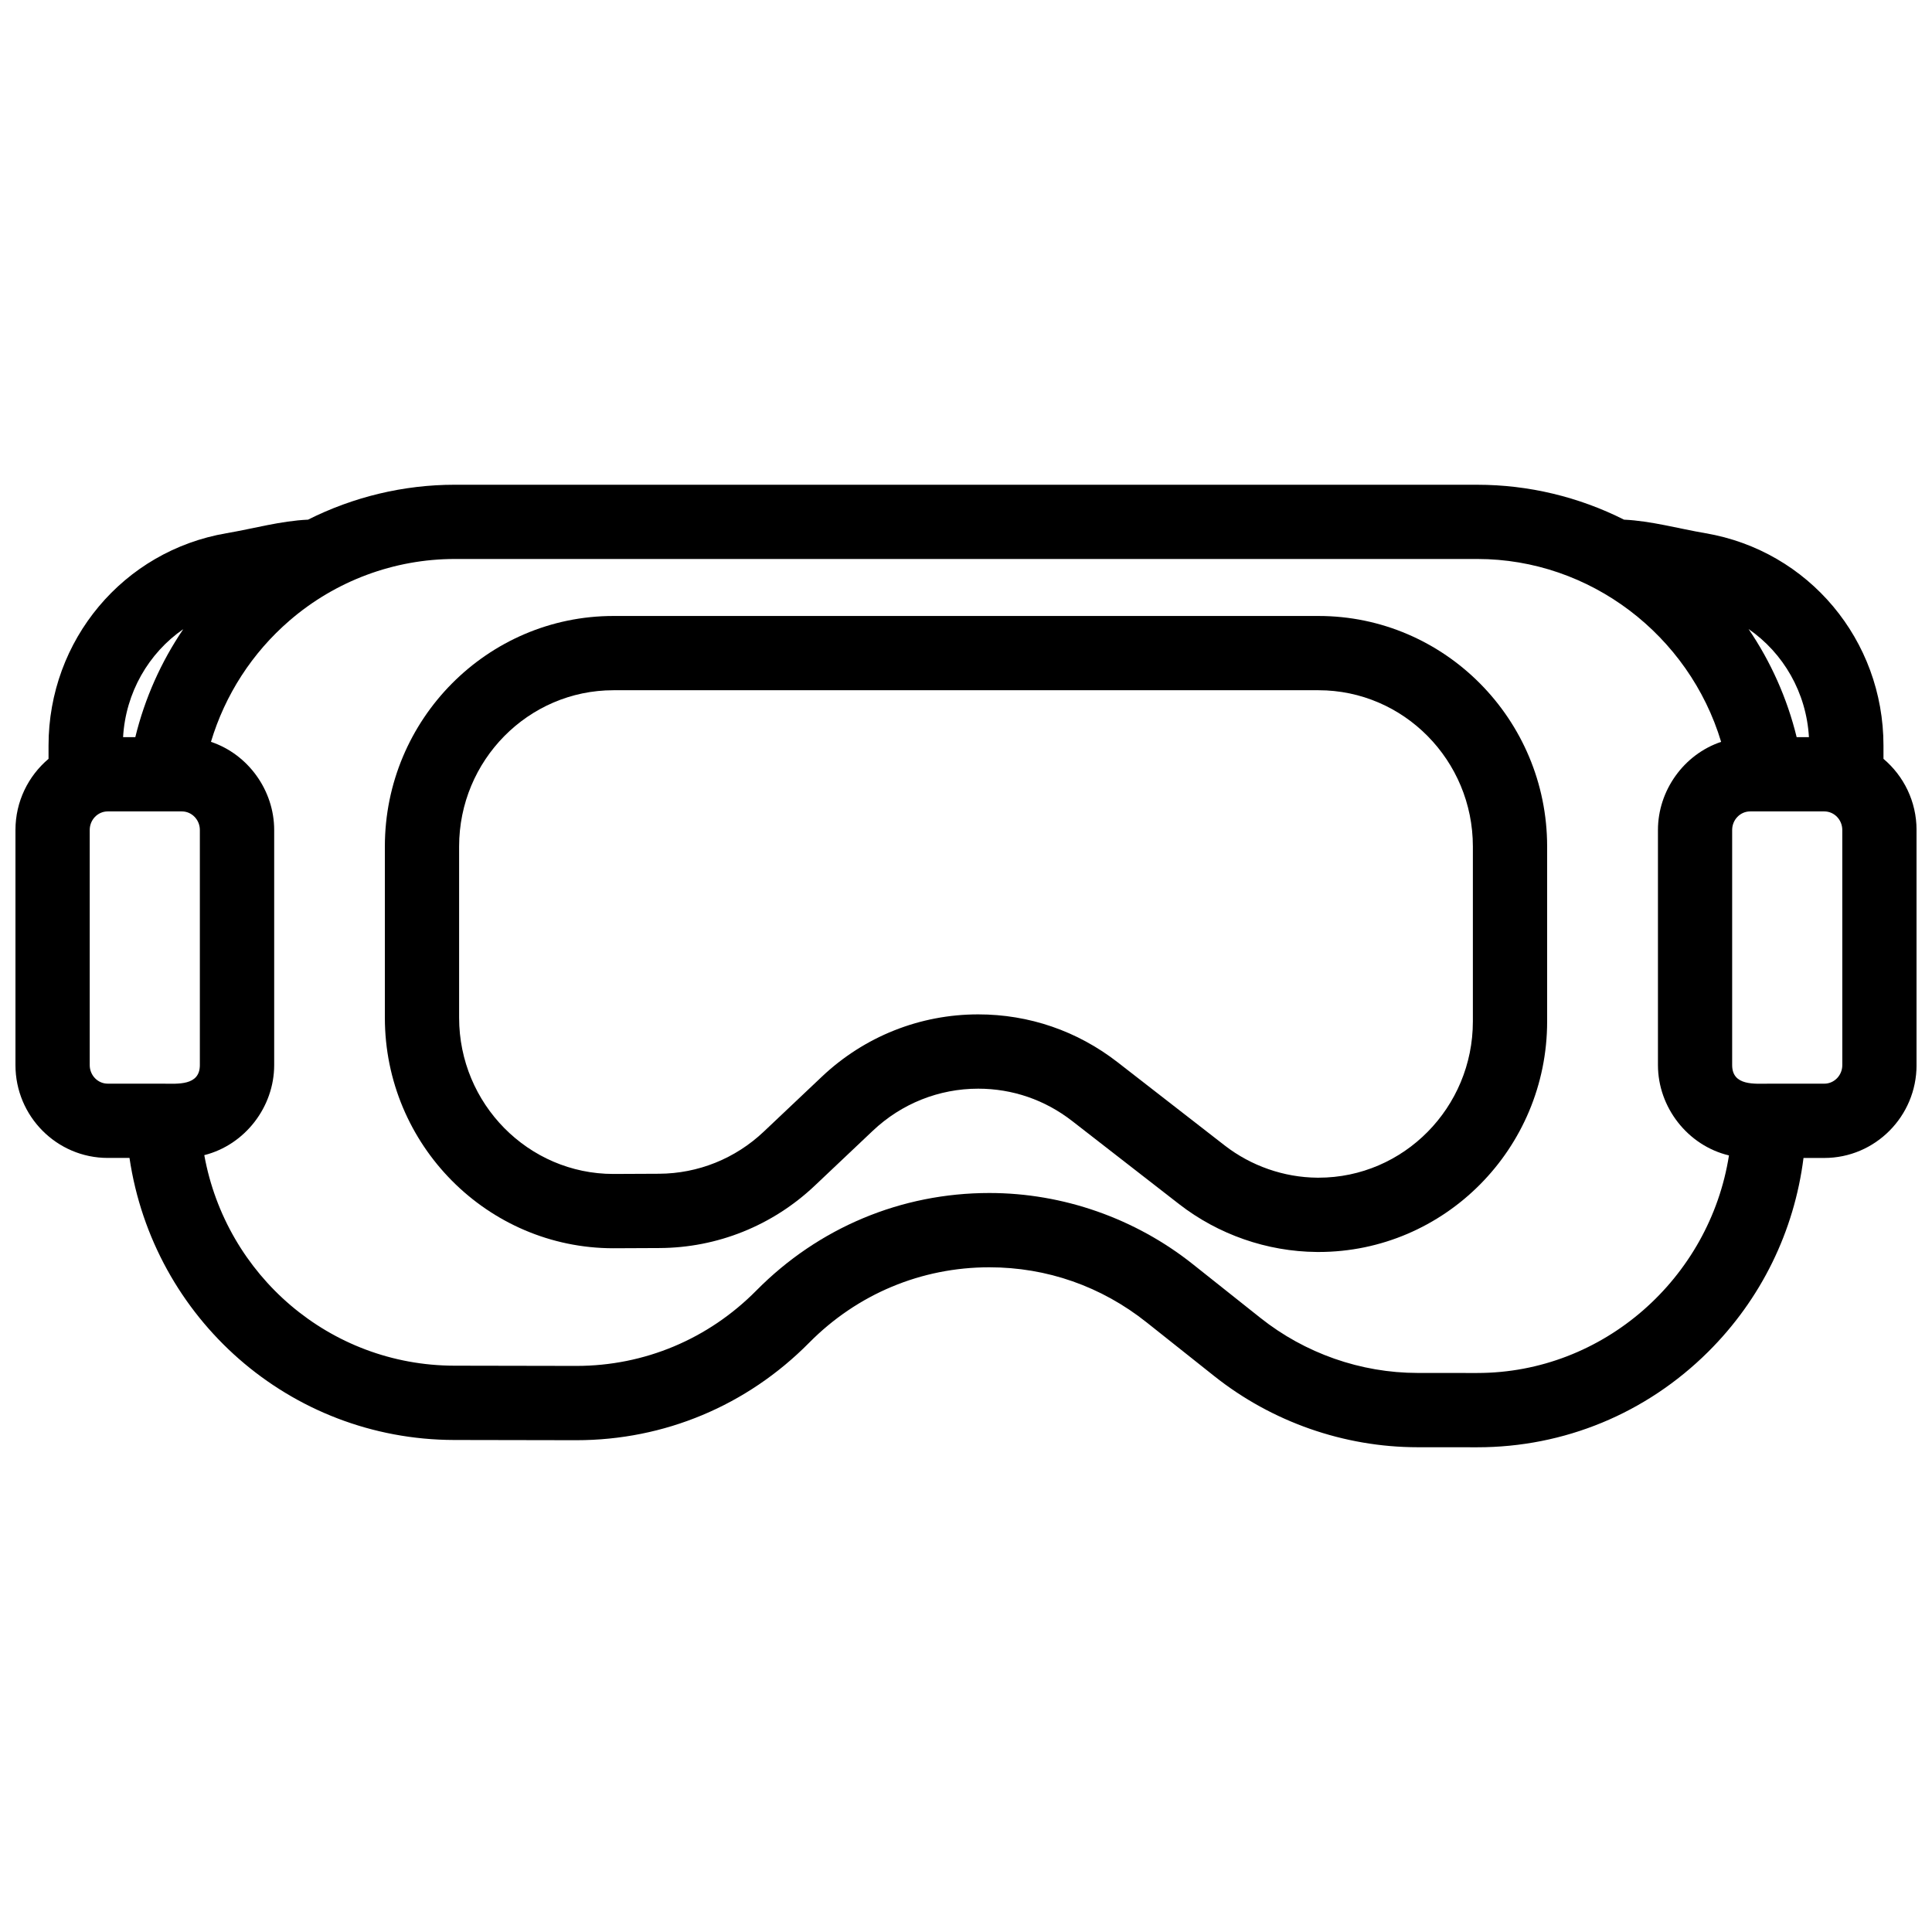
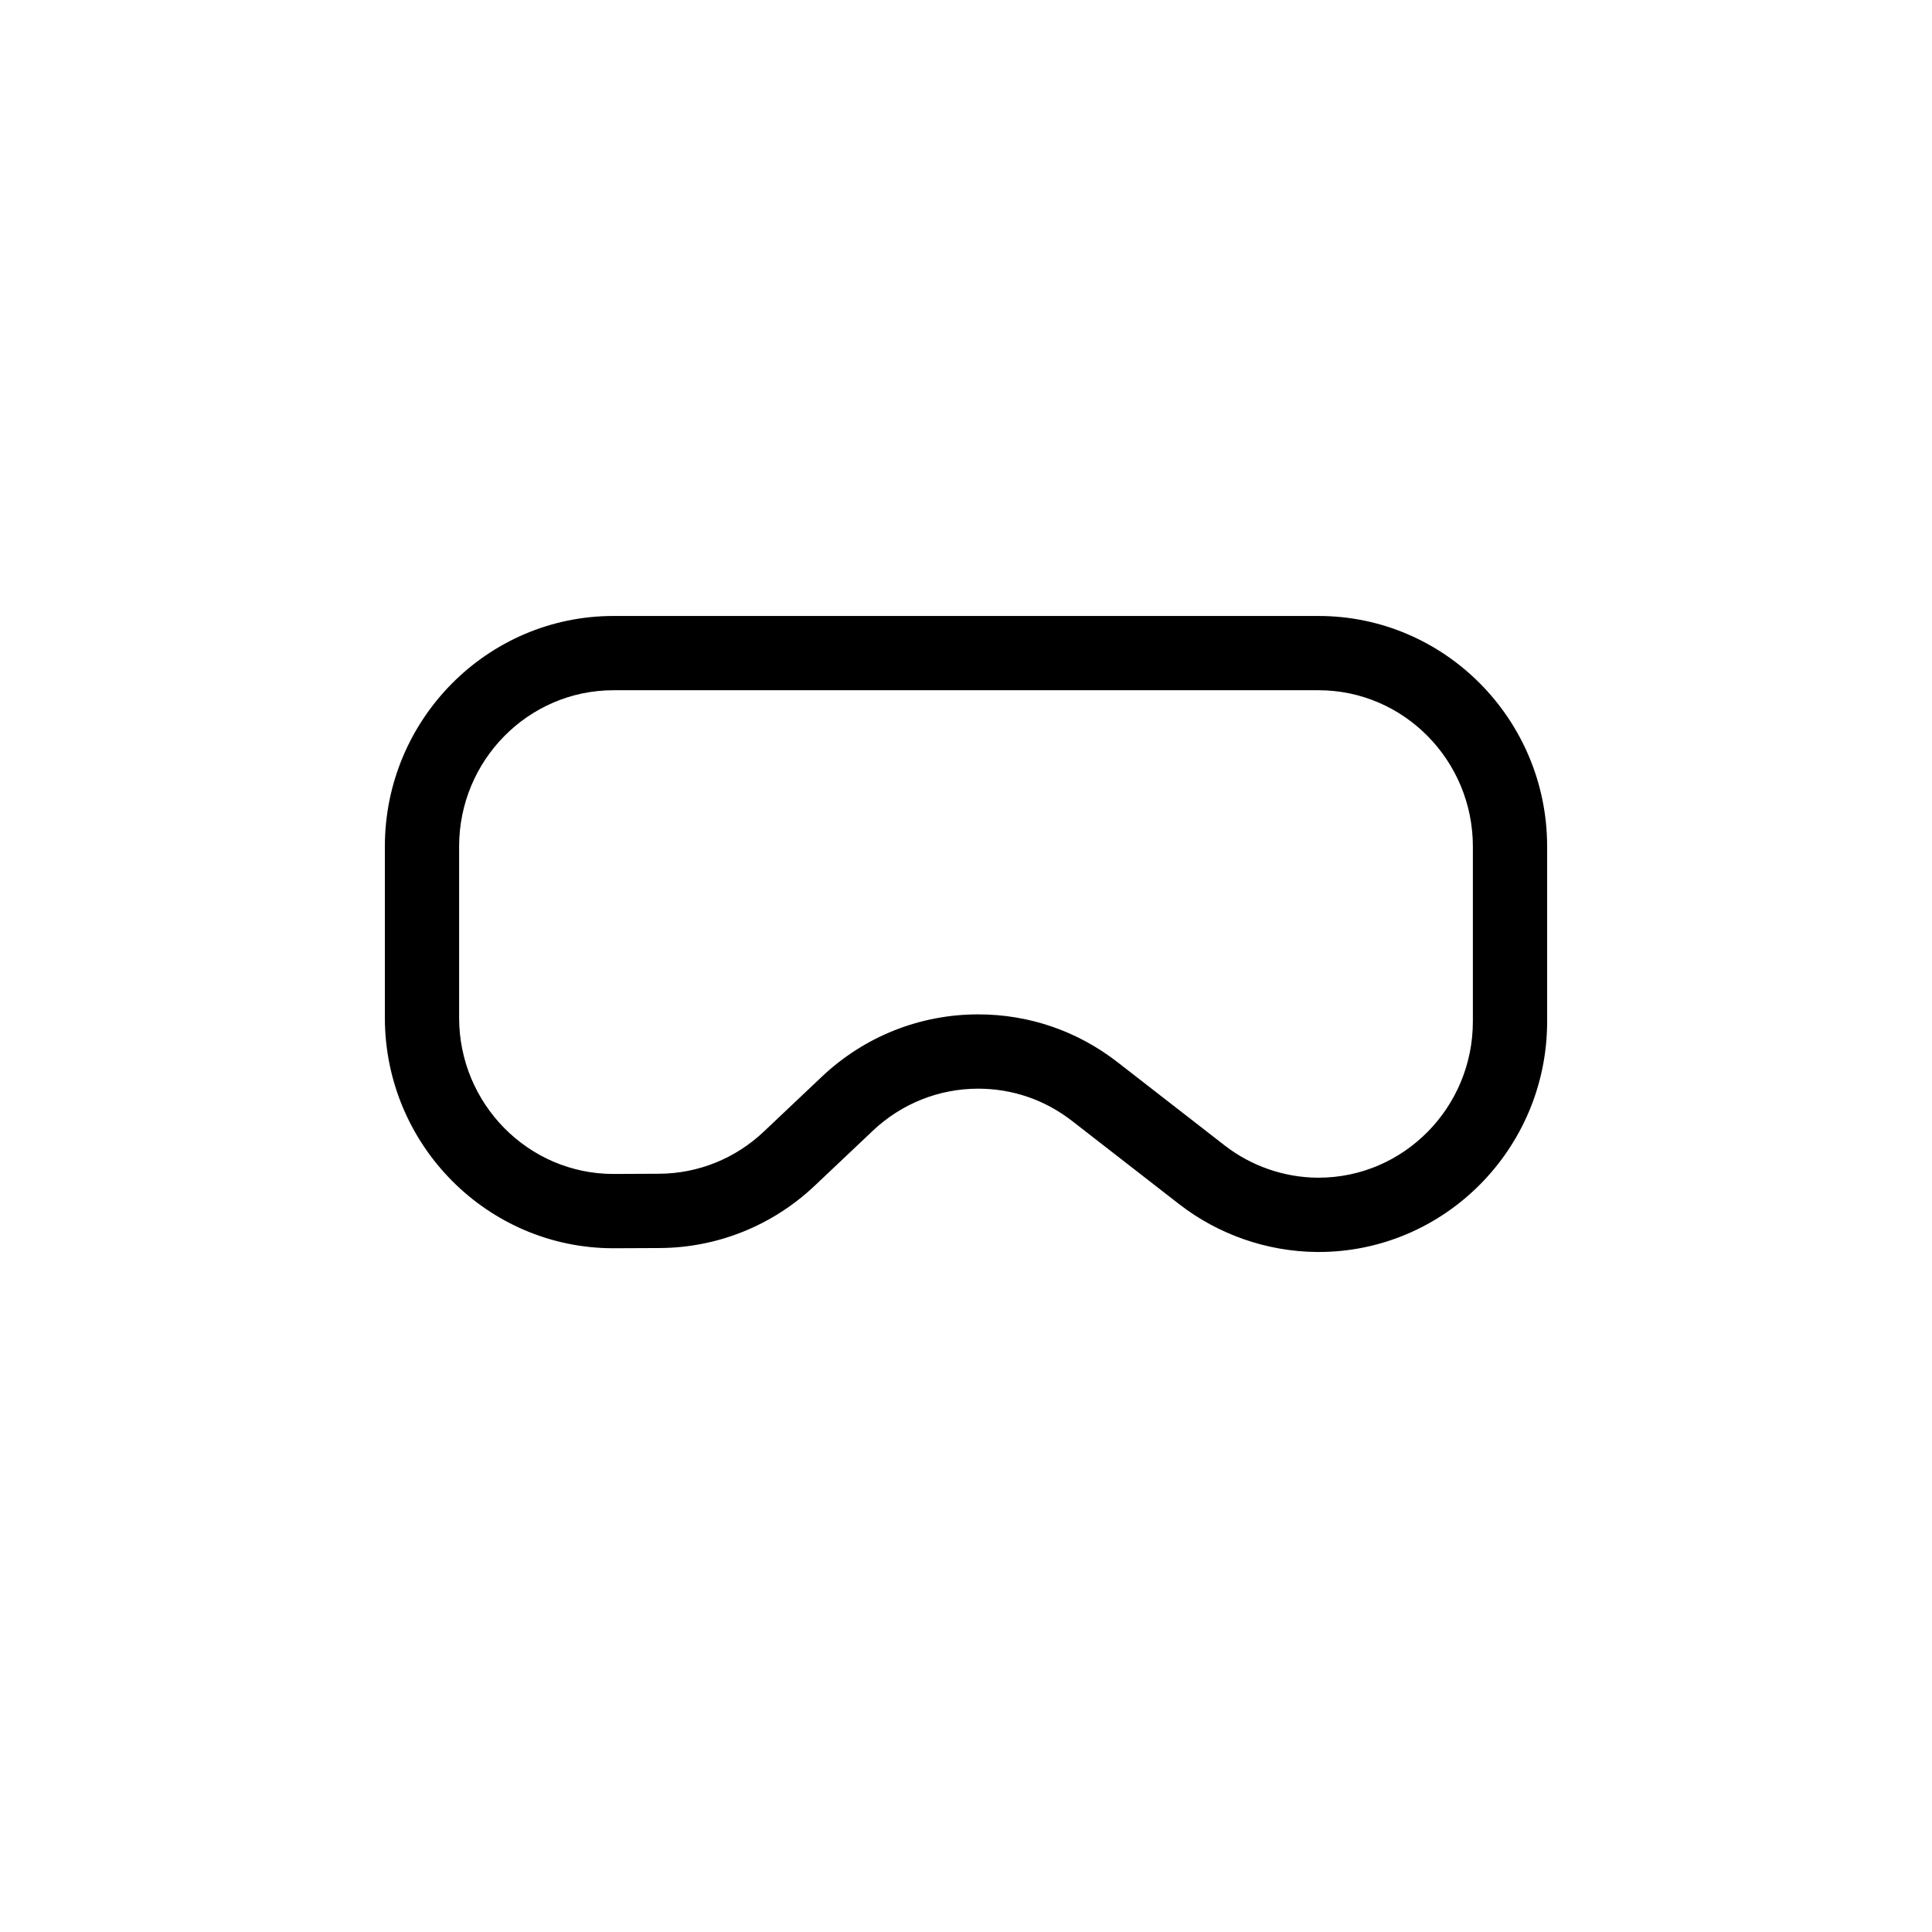
<svg xmlns="http://www.w3.org/2000/svg" width="800px" height="800px" version="1.1" viewBox="144 144 512 512">
  <defs>
    <clipPath id="a">
-       <path d="m148.09 272h503.81v256h-503.81z" />
-     </clipPath>
+       </clipPath>
  </defs>
  <path d="m493.43 307.24h-186.86c-33.402 0-60.578 27.406-60.578 61.094v45.371c0 33.688 27.172 61.094 60.57 61.094l12.199-0.055c15.352-0.07 29.969-5.945 41.164-16.535l15.379-14.547c7.602-7.191 17.52-11.152 27.93-11.152 9.078 0 17.68 2.961 24.887 8.559l28.336 22.02c10.391 8.074 23.332 12.582 36.449 12.695l0.535 0.004c33.398 0 60.566-27.406 60.566-61.094v-46.359c-0.004-33.688-27.176-61.094-60.578-61.094zm40.895 107.45c0 22.836-18.344 41.41-40.887 41.41h-0.363c-8.824-0.078-17.543-3.117-24.543-8.559l-28.336-22.02c-10.691-8.309-23.473-12.699-36.965-12.699-15.461 0-30.184 5.871-41.453 16.535l-15.379 14.547c-7.551 7.144-17.398 11.102-27.73 11.152l-12.109 0.055c-22.547 0-40.891-18.578-40.891-41.41v-45.371c0-22.836 18.348-41.41 40.898-41.41h186.86c22.551 0 40.898 18.578 40.898 41.41z" />
  <g clip-path="url(#a)">
-     <path d="m643.14 345.1v-3.519c0-27.953-19.836-51.617-47.172-56.273-7.062-1.203-14.426-3.269-21.586-3.594-11.988-6.031-25.281-9.25-38.895-9.25l-270.97-0.004c-13.59 0-26.891 3.227-38.883 9.254-7.16 0.309-14.535 2.387-21.598 3.59-27.332 4.656-47.172 28.324-47.172 56.277v3.519c-5.352 4.516-8.766 11.289-8.766 18.852v62.309c0 13.566 10.969 24.602 24.453 24.602h5.766c6.309 42.512 42.43 74.652 86.016 74.746l32.223 0.059h0.184c23.316 0 45.227-9.172 61.691-25.828 12.754-12.895 29.711-19.996 47.754-19.996 15.266 0 29.68 5.051 41.691 14.605l17.879 14.203c15.289 12.164 34.43 18.867 53.898 18.879l15.77 0.012h0.082c23.023 0 44.738-8.973 61.145-25.266 14.059-13.961 22.84-31.945 25.301-51.406h5.504c13.484 0 24.453-11.035 24.453-24.602v-62.309c0-7.57-3.41-14.344-8.766-18.859zm-19.754-5.746h-3.254c-2.508-10.273-6.844-19.977-12.754-28.664 9.238 6.375 15.324 16.828 16.008 28.664zm-430.8-28.641c-5.898 8.676-10.223 18.367-12.727 28.641h-3.242c0.684-11.82 6.754-22.262 15.969-28.641zm-24.809 115.55v-62.309c0-2.715 2.141-4.922 4.769-4.922h19.648c2.633 0 4.769 2.207 4.769 4.922v62.309c0 5.551-5.957 4.922-9.73 4.922l-14.684-0.004c-2.633 0-4.773-2.207-4.773-4.918zm367.73 81.594h-0.066l-15.77-0.012c-15.043-0.008-29.836-5.195-41.664-14.602l-17.879-14.207c-15.305-12.176-34.461-18.879-53.938-18.879-23.34 0-45.27 9.176-61.746 25.84-12.742 12.887-29.68 19.984-47.699 19.984l-32.367-0.059c-32.984-0.07-60.461-23.906-66.242-55.797 10.781-2.711 18.523-12.777 18.523-23.867v-62.309c0-10.434-6.848-20.039-16.754-23.352 3.719-12.422 10.918-23.598 20.844-32.156 12.184-10.516 27.73-16.305 43.777-16.305h270.98c29.922 0 56.121 20.234 64.609 48.465-9.902 3.316-16.742 12.922-16.742 23.348v62.309c0 11.203 7.894 21.34 18.82 23.941-5.109 32.539-33.273 57.656-66.684 57.656zm96.723-81.594c0 2.715-2.141 4.922-4.769 4.922h-14.633c-3.781 0-9.789 0.652-9.789-4.922v-62.309c0-2.715 2.141-4.922 4.769-4.922h19.648c2.633 0 4.769 2.207 4.769 4.922z" />
-   </g>
+     </g>
</svg>